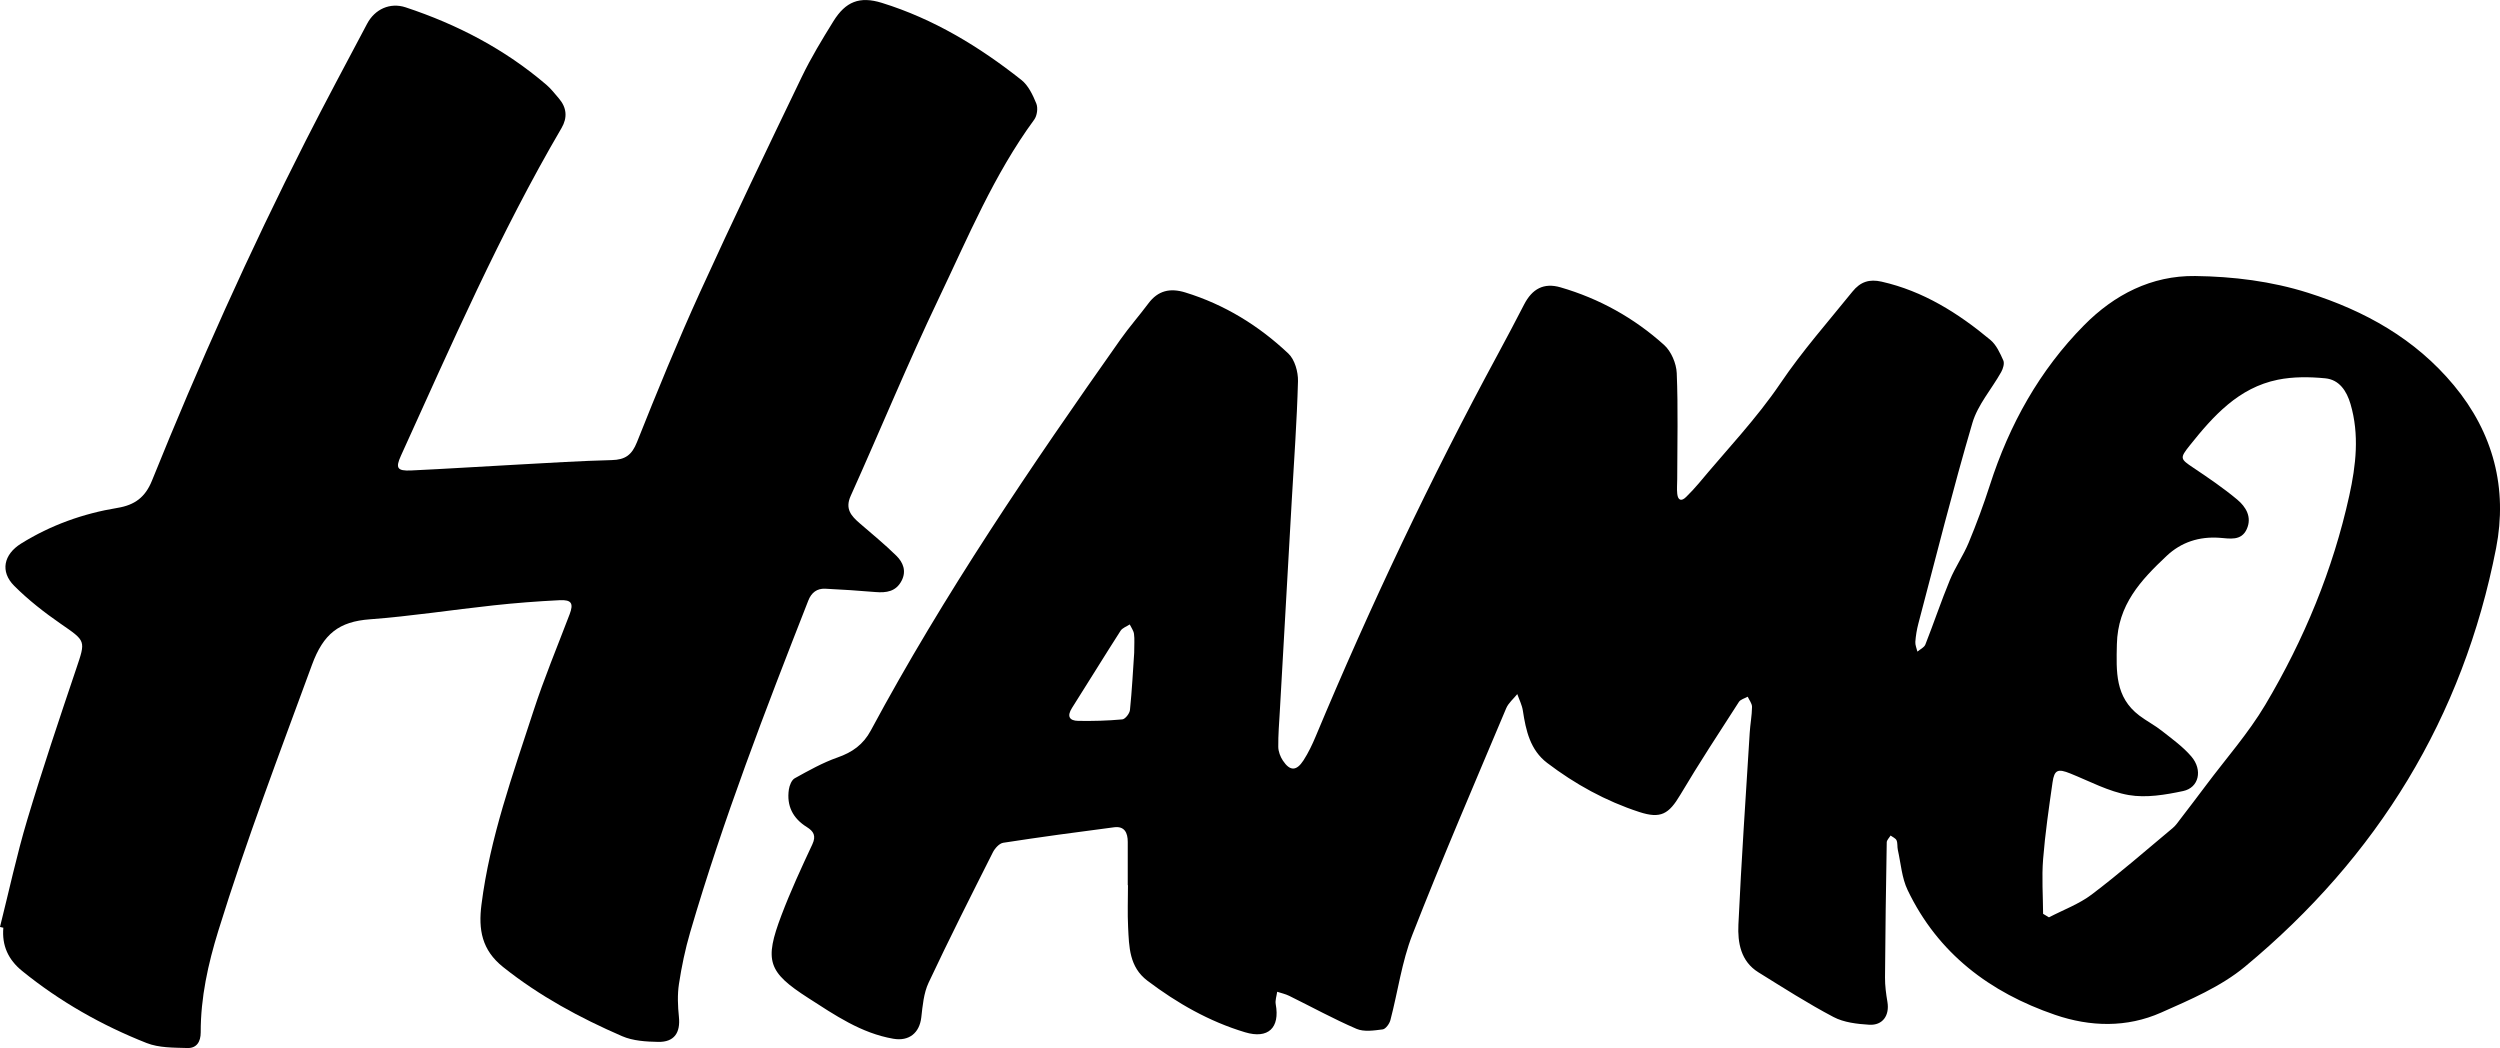
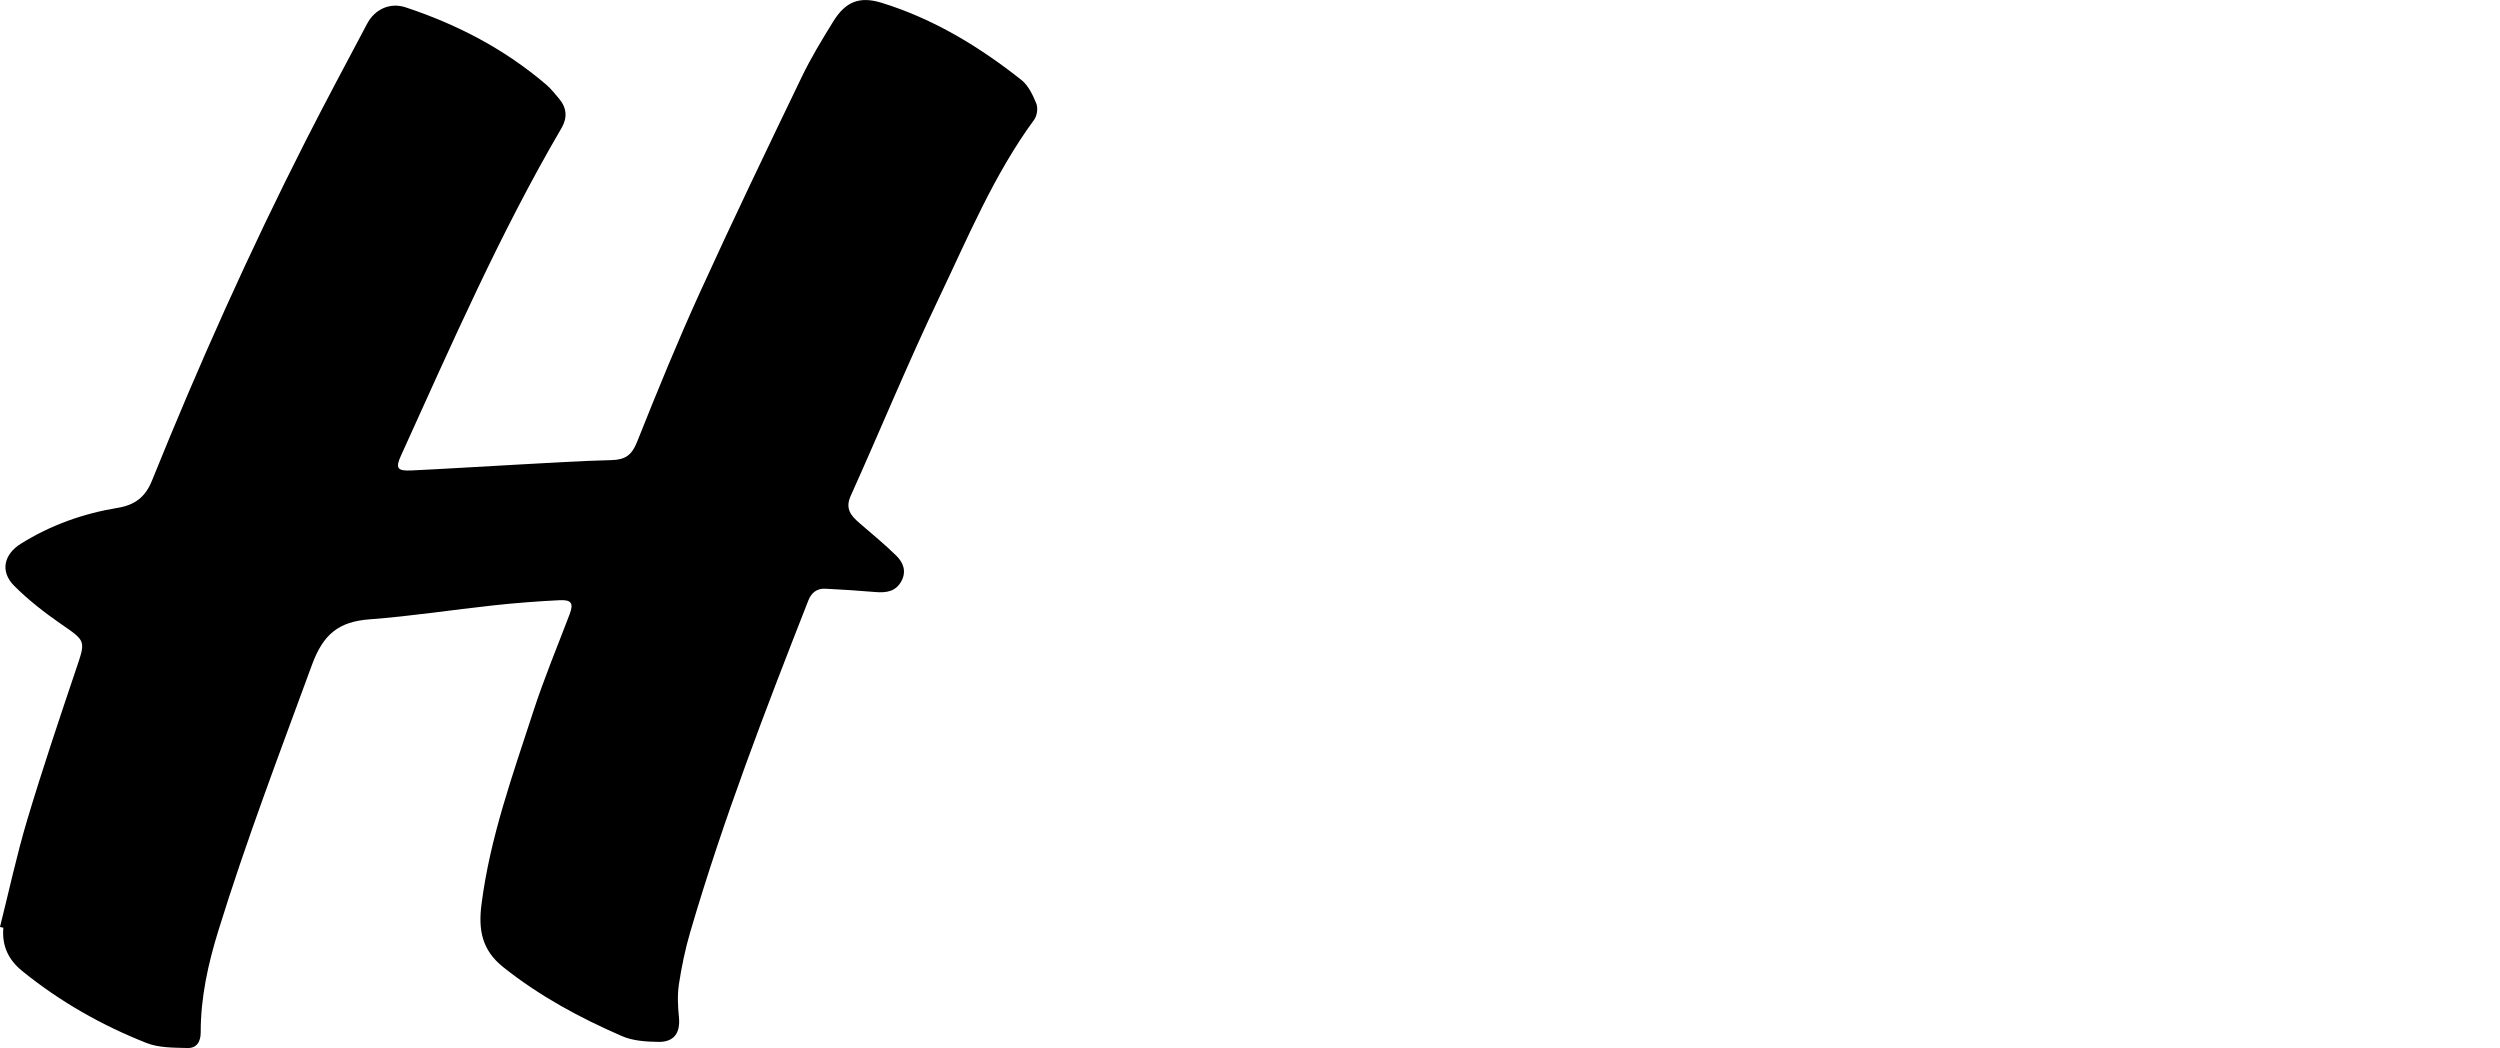
<svg xmlns="http://www.w3.org/2000/svg" viewBox="0 0 1664.84 697.88" data-name="Layer 1" id="Layer_1">
  <defs>
    <style>
      .cls-1 {
        fill: #000;
        stroke-width: 0px;
      }
    </style>
  </defs>
-   <path d="M751.01,589.43c0-9.6,0-19.19,0-28.79,0-6.07-2.15-10.63-9.07-9.73-24.65,3.19-49.29,6.53-73.85,10.32-2.61.4-5.57,3.7-6.92,6.39-14.51,28.81-29.08,57.61-42.79,86.8-3.26,6.95-3.97,15.29-4.86,23.1-1.18,10.34-8.13,16.04-18.64,14.22-21.43-3.7-38.95-15.77-56.62-27.13-26.97-17.33-29.35-24.75-17.89-55.05,6.08-16.07,13.32-31.71,20.6-47.29,2.66-5.69.83-8.7-3.68-11.51-9.31-5.79-13.56-14.16-11.95-25.03.4-2.68,1.83-6.3,3.91-7.45,9.24-5.11,18.58-10.38,28.49-13.85,9.88-3.46,17.12-8.58,22.16-17.96,48.84-90.94,106.79-176.09,166.18-260.3,5.84-8.28,12.57-15.92,18.63-24.05,6.47-8.69,14.52-10.48,24.64-7.36,26.18,8.06,48.93,22.1,68.63,40.69,4.25,4.01,6.56,12.23,6.4,18.42-.7,26.53-2.65,53.04-4.16,79.55-2.65,46.73-5.31,93.46-7.94,140.19-.45,7.92-1.12,15.86-1.03,23.78.04,3.07,1.34,6.51,3.07,9.11,4.71,7.1,9.05,7.1,13.75-.2,3.23-5.02,5.85-10.52,8.16-16.05,36.24-86.68,76.4-171.5,121.13-254.14,5.99-11.07,11.85-22.2,17.62-33.38,5.36-10.38,13.07-14.62,24.2-11.39,25.87,7.51,49.07,20.42,69.01,38.38,4.72,4.25,8.14,12.29,8.41,18.74.97,23.48.34,47.03.32,70.56,0,3.29-.34,6.61.02,9.86.47,4.31,2.72,5.24,5.92,2.05,2.91-2.9,5.77-5.87,8.39-9.02,18.33-22.05,38.35-42.95,54.35-66.58,14.64-21.64,31.72-40.96,47.99-61.11,5.34-6.62,11.29-8.51,19.44-6.66,27.74,6.28,50.99,20.94,72.42,38.78,3.97,3.3,6.43,8.77,8.62,13.67.9,2.01-.16,5.52-1.41,7.74-6.34,11.35-15.59,21.76-19.16,33.87-13.02,44.27-24.22,89.09-36.01,133.72-1.04,3.94-1.7,8.03-2,12.09-.15,2.12.88,4.33,1.38,6.5,1.81-1.55,4.53-2.75,5.3-4.71,5.61-14.24,10.47-28.79,16.31-42.93,3.53-8.56,8.97-16.32,12.52-24.87,5.22-12.57,9.96-25.38,14.13-38.34,12.94-40.27,33.03-76.46,62.79-106.55,20.06-20.28,44.81-33.1,73.92-32.72,25.39.33,50.69,3.43,75.19,11.18,37.86,11.98,71.39,30.65,97.11,61.63,26.33,31.72,35.85,68.69,28.1,108.43-22.01,112.84-79.07,205.55-167.22,278.67-16.06,13.32-36.46,21.99-55.84,30.59-22.85,10.14-47.14,9.56-70.64,1.5-43.39-14.88-77.98-40.87-98.19-83.1-3.88-8.1-4.5-17.77-6.51-26.74-.47-2.1-.04-4.49-.86-6.38-.6-1.38-2.6-2.14-3.97-3.18-.89,1.51-2.53,3-2.56,4.52-.52,30-.95,60.01-1.15,90.01-.04,5.43.7,10.92,1.61,16.29,1.5,8.92-3.1,15.74-12.16,15.17-8.04-.5-16.8-1.49-23.74-5.14-17.15-9.03-33.53-19.54-50.02-29.77-11.79-7.32-13.88-19.76-13.32-31.8,1.97-42.61,4.89-85.19,7.53-127.77.35-5.73,1.47-11.43,1.54-17.15.03-2.26-1.86-4.55-2.87-6.82-2,1.14-4.77,1.77-5.87,3.48-13.2,20.48-26.57,40.87-39,61.81-7.69,12.95-13.05,16.15-27.35,11.49-22.34-7.28-42.71-18.52-61.35-32.69-11.28-8.58-14.17-21.55-16.17-34.8-.57-3.77-2.44-7.35-3.71-11.02-2.52,3.14-5.91,5.91-7.41,9.48-21.09,50.13-42.64,100.08-62.44,150.72-7.08,18.11-9.67,37.96-14.65,56.92-.64,2.44-3.16,5.92-5.15,6.17-5.76.73-12.43,1.78-17.42-.37-15.27-6.58-29.91-14.64-44.85-21.99-2.5-1.23-5.32-1.82-7.98-2.7-.36,2.78-1.44,5.7-.96,8.32,2.88,15.71-5.03,23.28-20.44,18.65-23.88-7.17-45.18-19.36-65.01-34.33-12.13-9.16-12.21-22.56-12.86-35.66-.47-9.3-.09-18.64-.09-27.96-.04,0-.07,0-.11,0ZM1360.57,608.55l3.91,2.34c9.56-5,20.03-8.82,28.51-15.24,18.52-14.03,36.07-29.34,53.93-44.25,2.06-1.72,3.62-4.09,5.28-6.25,5.66-7.38,11.32-14.78,16.89-22.23,13.28-17.77,28.17-34.59,39.44-53.55,25.82-43.43,45.06-89.88,55.96-139.4,4.42-20.08,6.79-40.53.8-60.92-2.57-8.74-7.49-16.22-16.81-17.12-10.44-1.01-21.41-1.13-31.62.95-26.09,5.31-42.89,24.04-58.62,43.75-6.8,8.52-6.43,8.97,2.42,14.89,9.97,6.68,19.95,13.47,29.15,21.14,5.73,4.78,10.02,11.61,6.39,19.68-3.65,8.12-11.46,6.26-18.08,5.8-13.62-.96-25.55,2.87-35.38,12.14-17.05,16.08-32.47,32.46-33.04,58.78-.39,18.25-1.26,35.16,14.93,47.44,4.79,3.63,10.23,6.42,14.95,10.14,6.84,5.4,14.12,10.59,19.72,17.14,7.7,9,5.04,20.77-5.44,23-11.81,2.51-24.61,4.68-36.24,2.68-13.43-2.32-26.09-9.22-38.99-14.39-8.15-3.27-10.57-2.51-11.77,5.91-2.43,17.03-4.93,34.09-6.29,51.23-.95,12.04-.07,24.22,0,36.33ZM755.3,434.72c0-5.49.35-9.1-.13-12.6-.3-2.18-1.84-4.19-2.83-6.28-2.08,1.38-4.88,2.29-6.11,4.21-10.93,17.04-21.5,34.31-32.35,51.4-3.48,5.48-1.83,8.51,4.14,8.61,9.79.16,19.62-.09,29.36-.99,1.95-.18,4.86-3.92,5.1-6.24,1.36-13.3,2.04-26.68,2.82-38.1Z" class="cls-1" />
  <path d="M0,617.26c5.98-23.79,11.11-47.83,18.14-71.3,10.12-33.77,21.36-67.21,32.62-100.62,6.37-18.88,6.51-18.29-10.31-29.93-10.95-7.58-21.63-15.9-31.01-25.3-9.46-9.48-7.01-20.9,4.59-28.12,19.77-12.31,41.38-20.02,64.26-23.78,11.4-1.87,18.43-7.04,22.89-18.08,31.04-76.92,64.91-152.6,102.49-226.56,13.26-26.1,27.11-51.89,40.81-77.76,5.13-9.7,15.26-14.36,25.67-10.92,34.38,11.39,66.06,27.88,93.7,51.56,3.09,2.65,5.64,5.96,8.32,9.08,5.27,6.13,5.83,12.81,1.78,19.74-41.04,70.09-73.4,144.42-106.94,218.18-3.72,8.18-2.59,10.28,6.73,9.85,23.51-1.1,47.01-2.63,70.52-3.89,21.04-1.13,42.08-2.5,63.14-3.02,8.93-.22,13.36-3.34,16.8-11.97,13.36-33.54,27.02-67,41.98-99.84,21.89-48.07,44.79-95.68,67.71-143.27,6.16-12.8,13.6-25.04,21.1-37.14,8.14-13.13,17.47-16.86,32.27-12.27,34.45,10.68,64.85,29.11,92.93,51.34,4.63,3.66,7.62,10.02,9.94,15.71,1.21,2.96.53,8.09-1.39,10.71-26.8,36.54-44.05,78.22-63.38,118.65-20.76,43.43-39.08,88.03-58.85,131.94-3.9,8.67.34,13.3,5.99,18.2,8.25,7.15,16.75,14.06,24.5,21.71,4.37,4.32,6.77,10.05,3.46,16.5-3.75,7.32-10.17,8.2-17.45,7.6-11.14-.91-22.3-1.71-33.47-2.22-5.48-.25-9.19,2.61-11.24,7.86-28.55,72.84-56.71,145.81-78.69,220.98-3.29,11.25-5.7,22.82-7.46,34.41-1.09,7.15-.76,14.67-.02,21.92,1.08,10.53-3.12,16.82-13.77,16.62-8.08-.15-16.82-.66-24.05-3.8-28.15-12.23-55.01-26.71-79.26-46.05-14.26-11.38-16.51-24.97-14.42-41.52,5.62-44.58,20.85-86.53,34.59-128.86,7.08-21.82,15.97-43.05,24.12-64.52,2.73-7.18,1.38-9.79-6.62-9.39-14.74.72-29.49,1.86-44.16,3.45-27.44,2.96-54.78,7.23-82.28,9.28-20.51,1.53-30.94,9.65-38.5,30.28-21.56,58.8-43.89,117.29-62.39,177.16-6.81,22.04-11.77,44.42-11.72,67.63.01,6.32-2.76,10.62-8.87,10.43-9.12-.28-18.92-.08-27.15-3.33-29.92-11.81-57.76-27.61-82.87-47.97-9.26-7.51-13.59-16.91-12.54-28.81-.74-.17-1.48-.34-2.22-.51Z" class="cls-1" />
</svg>